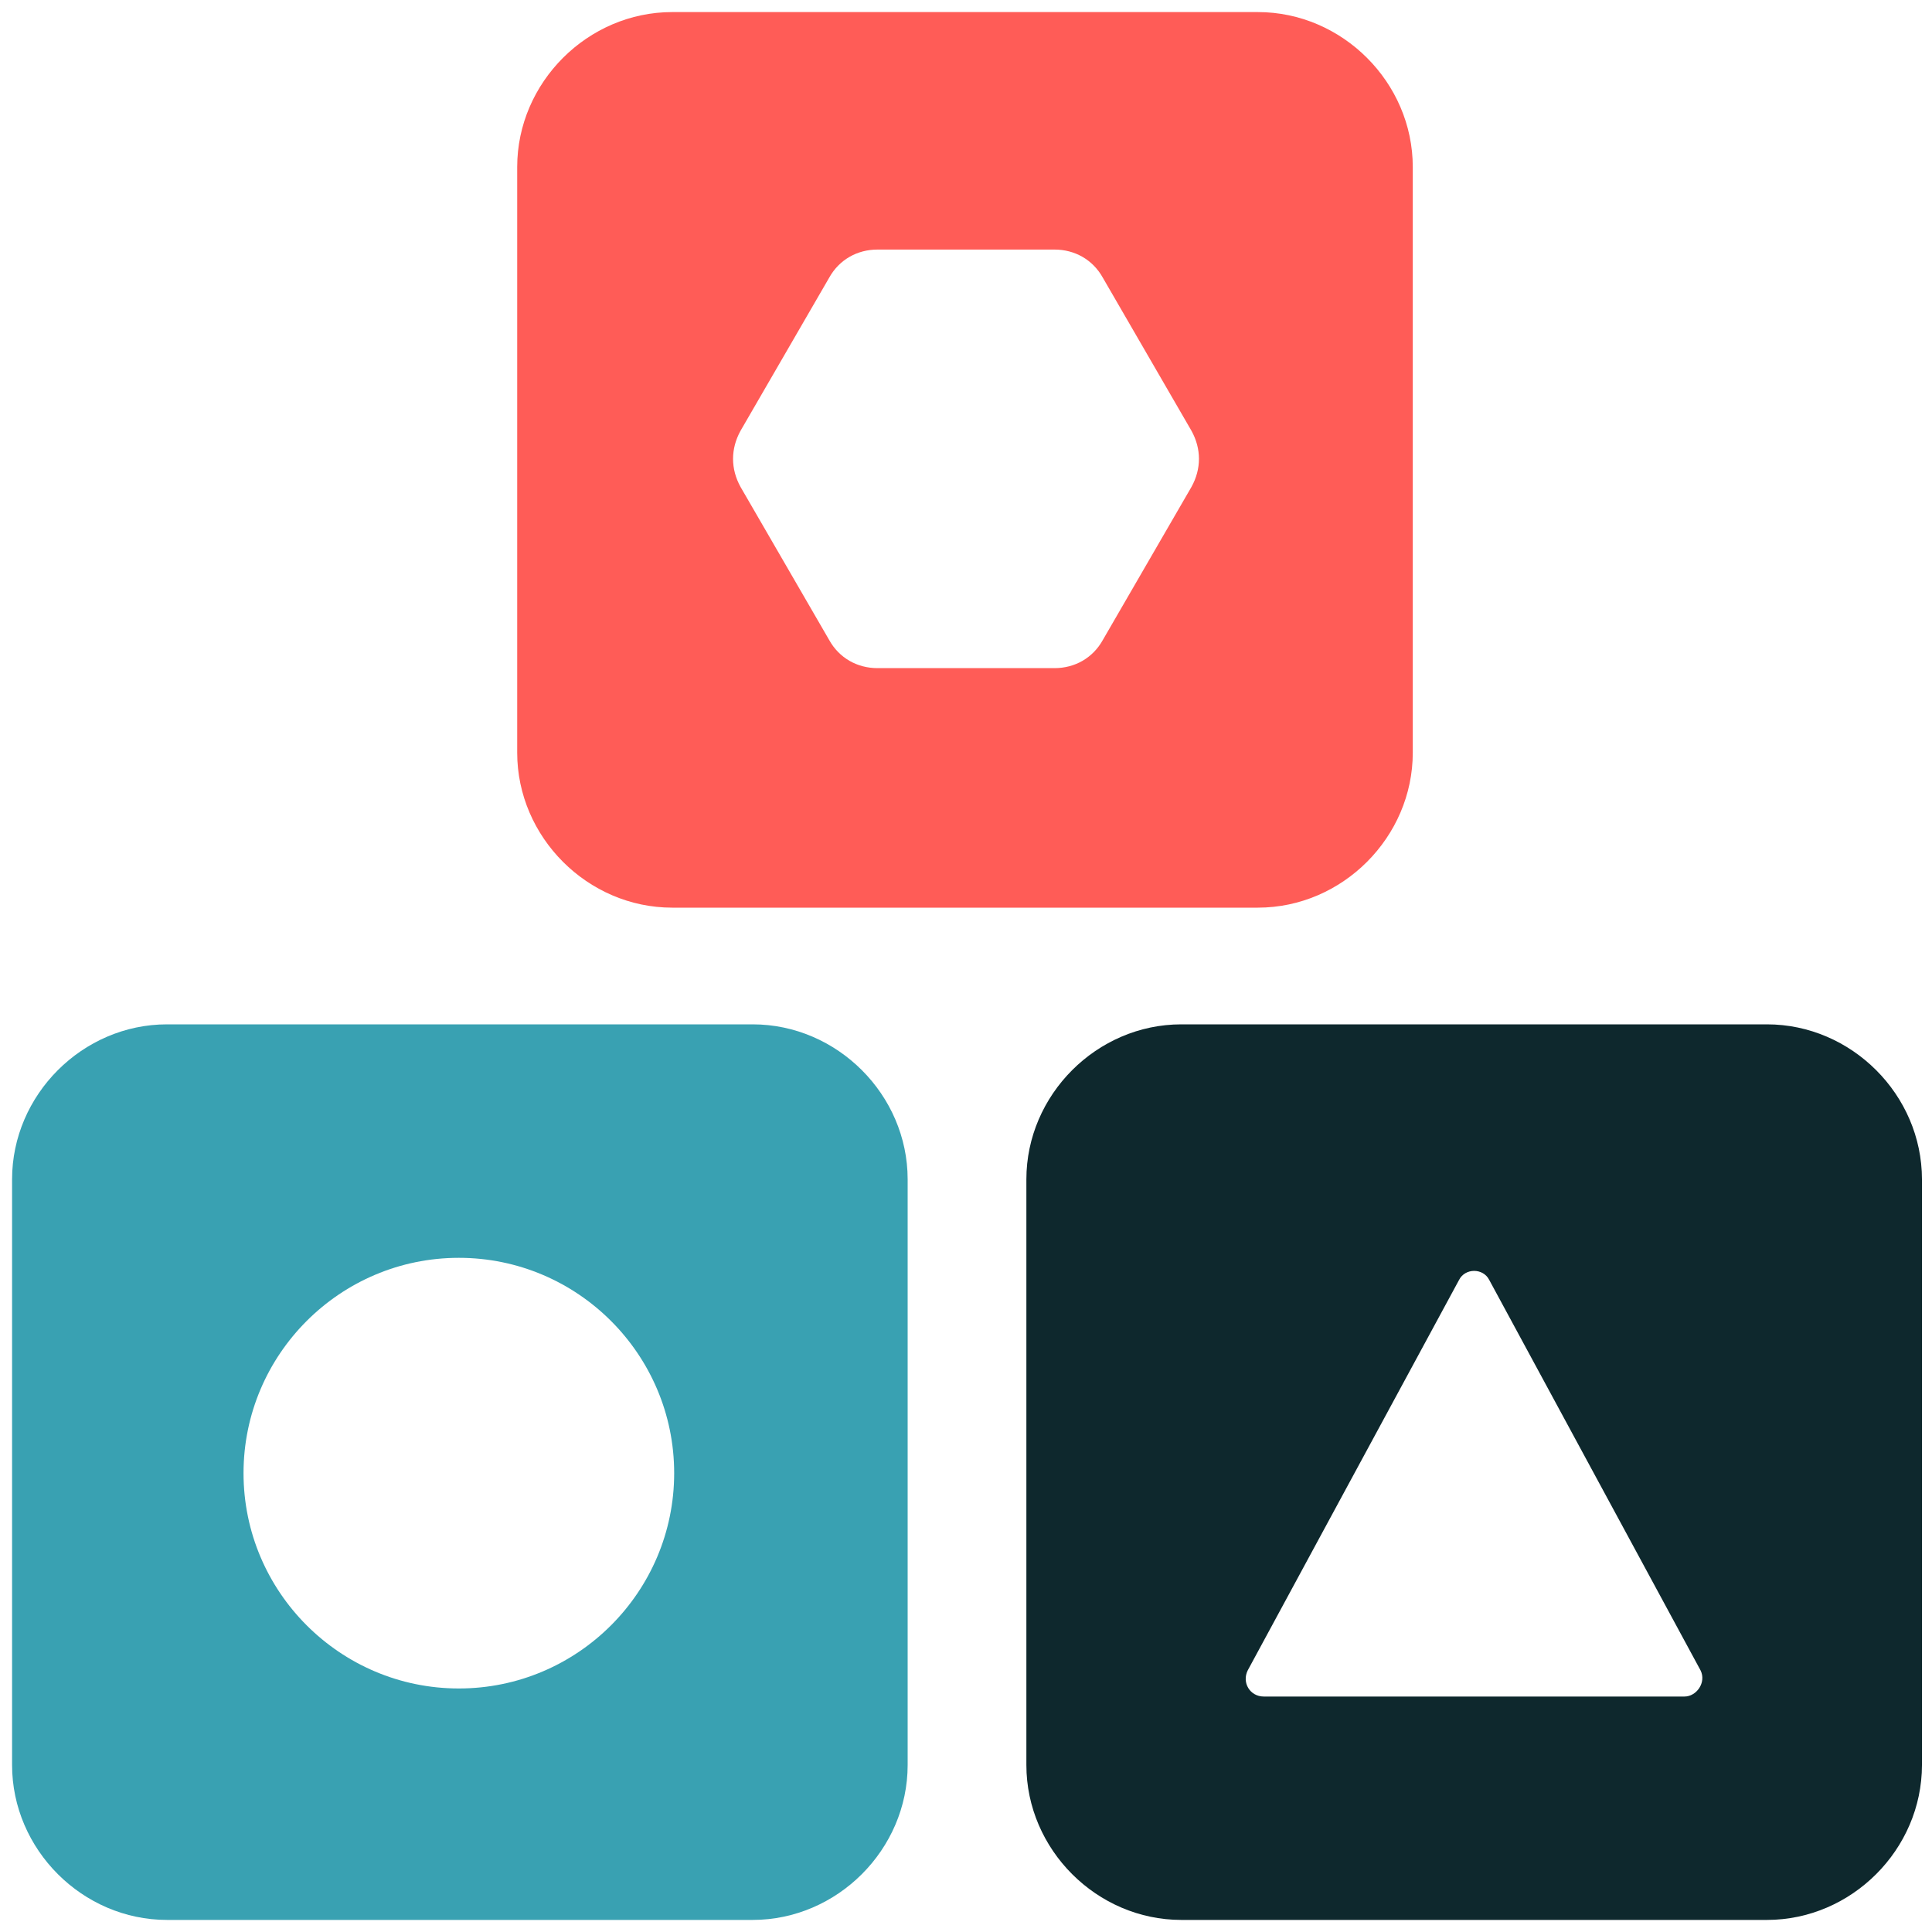
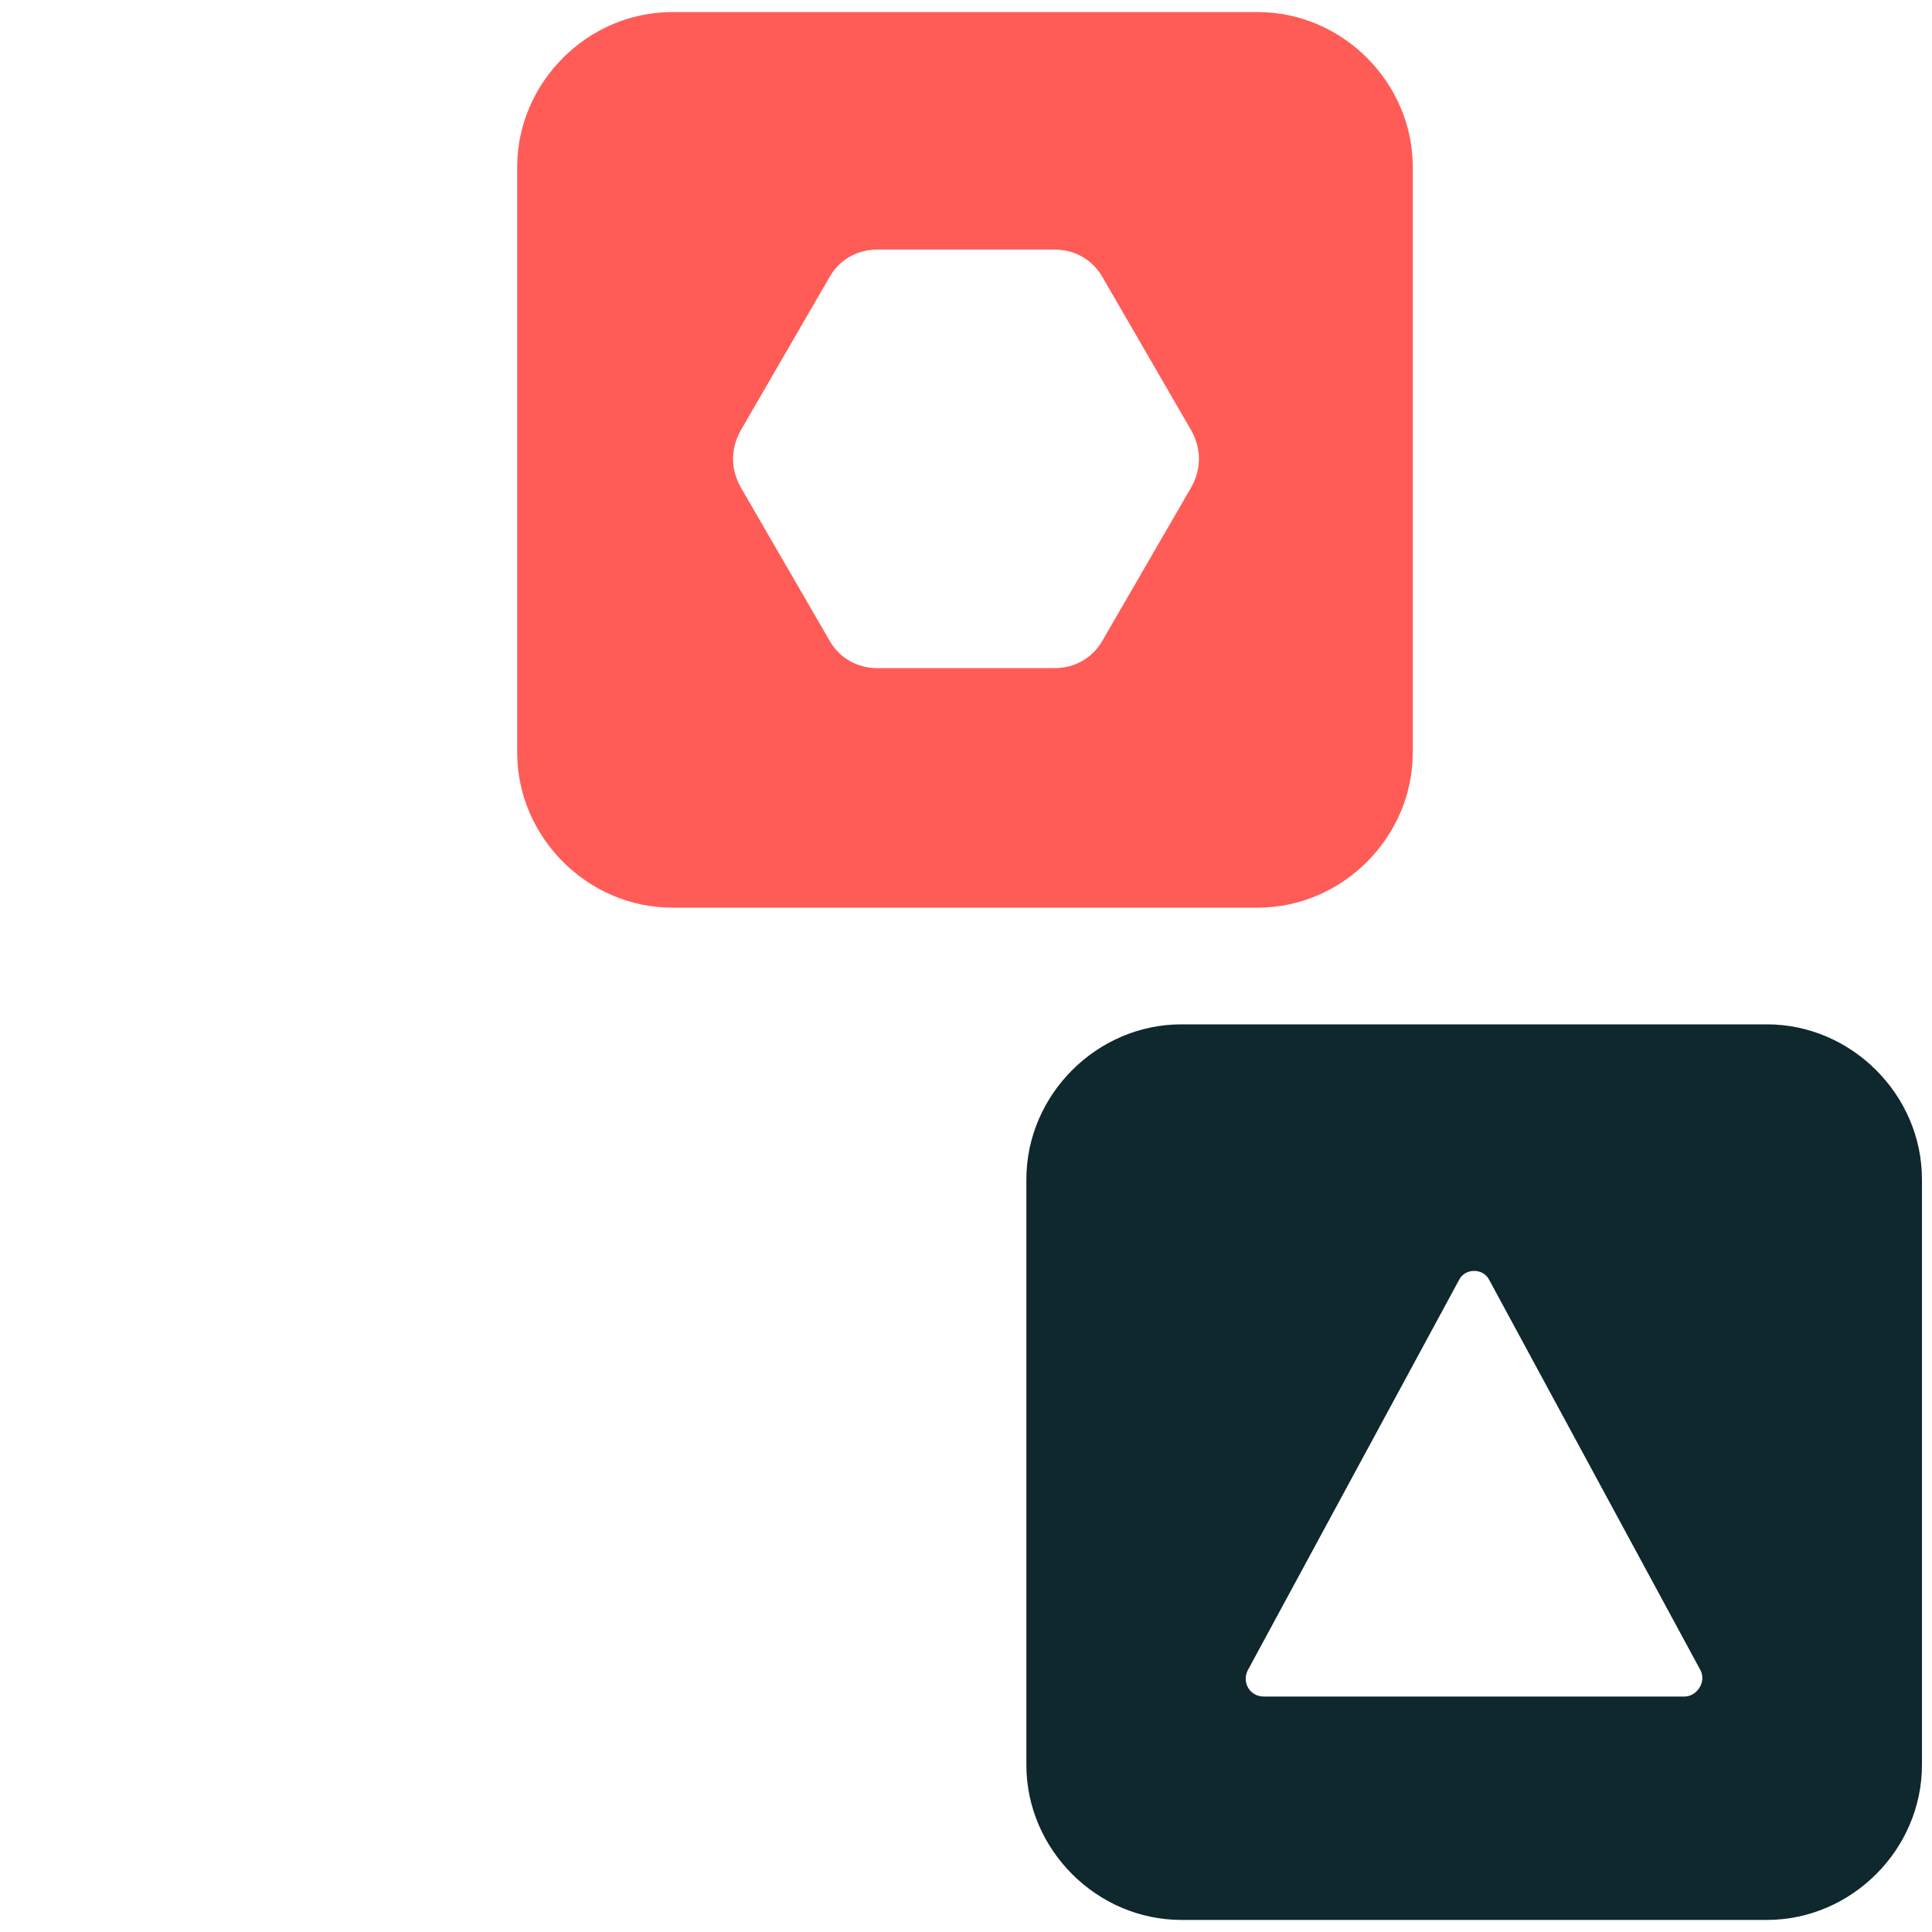
<svg xmlns="http://www.w3.org/2000/svg" width="40px" height="40px" viewBox="0 0 40 40" version="1.1">
  <title>Group</title>
  <desc>Created with Sketch.</desc>
  <g id="Page-1" stroke="none" stroke-width="1" fill="none" fill-rule="evenodd">
    <g id="Why-eWebinar" transform="translate(-313, -2841)" fill-rule="nonzero">
      <g id="Group-10" transform="translate(308, 2841)">
        <g id="easy-to-use" transform="translate(5, 0)">
          <g id="Group">
-             <path d="M15.583,21.208 L3.458,21.208 C1.708,21.208 0.25,22.667 0.25,24.417 L0.25,36.542 C0.25,38.292 1.708,39.75 3.458,39.75 L15.583,39.75 C17.333,39.75 18.792,38.292 18.792,36.542 L18.792,24.417 C18.792,22.667 17.333,21.208 15.583,21.208 Z M9.5,34.958 C7.042,34.958 5.042,32.958 5.042,30.5 C5.042,28.042 7.042,26.042 9.5,26.042 C11.958,26.042 13.958,28.042 13.958,30.5 C13.958,32.958 11.958,34.958 9.5,34.958 Z" id="Shape" fill="#39A1B2" />
            <path d="M36.583,21.208 L24.458,21.208 C22.708,21.208 21.25,22.667 21.25,24.417 L21.25,36.542 C21.25,38.292 22.708,39.75 24.458,39.75 L36.583,39.75 C38.333,39.75 39.792,38.292 39.792,36.542 L39.792,24.417 C39.792,22.667 38.333,21.208 36.583,21.208 Z M34.875,35.125 L26.167,35.125 C25.875,35.125 25.708,34.833 25.833,34.583 L30.208,26.5 C30.333,26.25 30.708,26.25 30.833,26.5 L35.208,34.583 C35.333,34.833 35.125,35.125 34.875,35.125 Z" id="Shape" fill="#0E282D" />
            <path d="M13.917,18.792 L26.042,18.792 C27.792,18.792 29.25,17.333 29.25,15.583 L29.25,3.458 C29.25,1.708 27.792,0.25 26.042,0.25 L13.917,0.25 C12.167,0.25 10.708,1.708 10.708,3.458 L10.708,15.583 C10.708,17.333 12.167,18.792 13.917,18.792 Z M15.333,8.917 L17.167,5.75 C17.375,5.375 17.75,5.167 18.167,5.167 L21.833,5.167 C22.25,5.167 22.625,5.375 22.833,5.75 L24.667,8.917 C24.875,9.292 24.875,9.708 24.667,10.083 L22.833,13.25 C22.625,13.625 22.25,13.833 21.833,13.833 L18.167,13.833 C17.75,13.833 17.375,13.625 17.167,13.25 L15.333,10.083 C15.125,9.708 15.125,9.292 15.333,8.917 Z" id="Shape" fill="#FF5C57" />
          </g>
        </g>
      </g>
    </g>
  </g>
</svg>